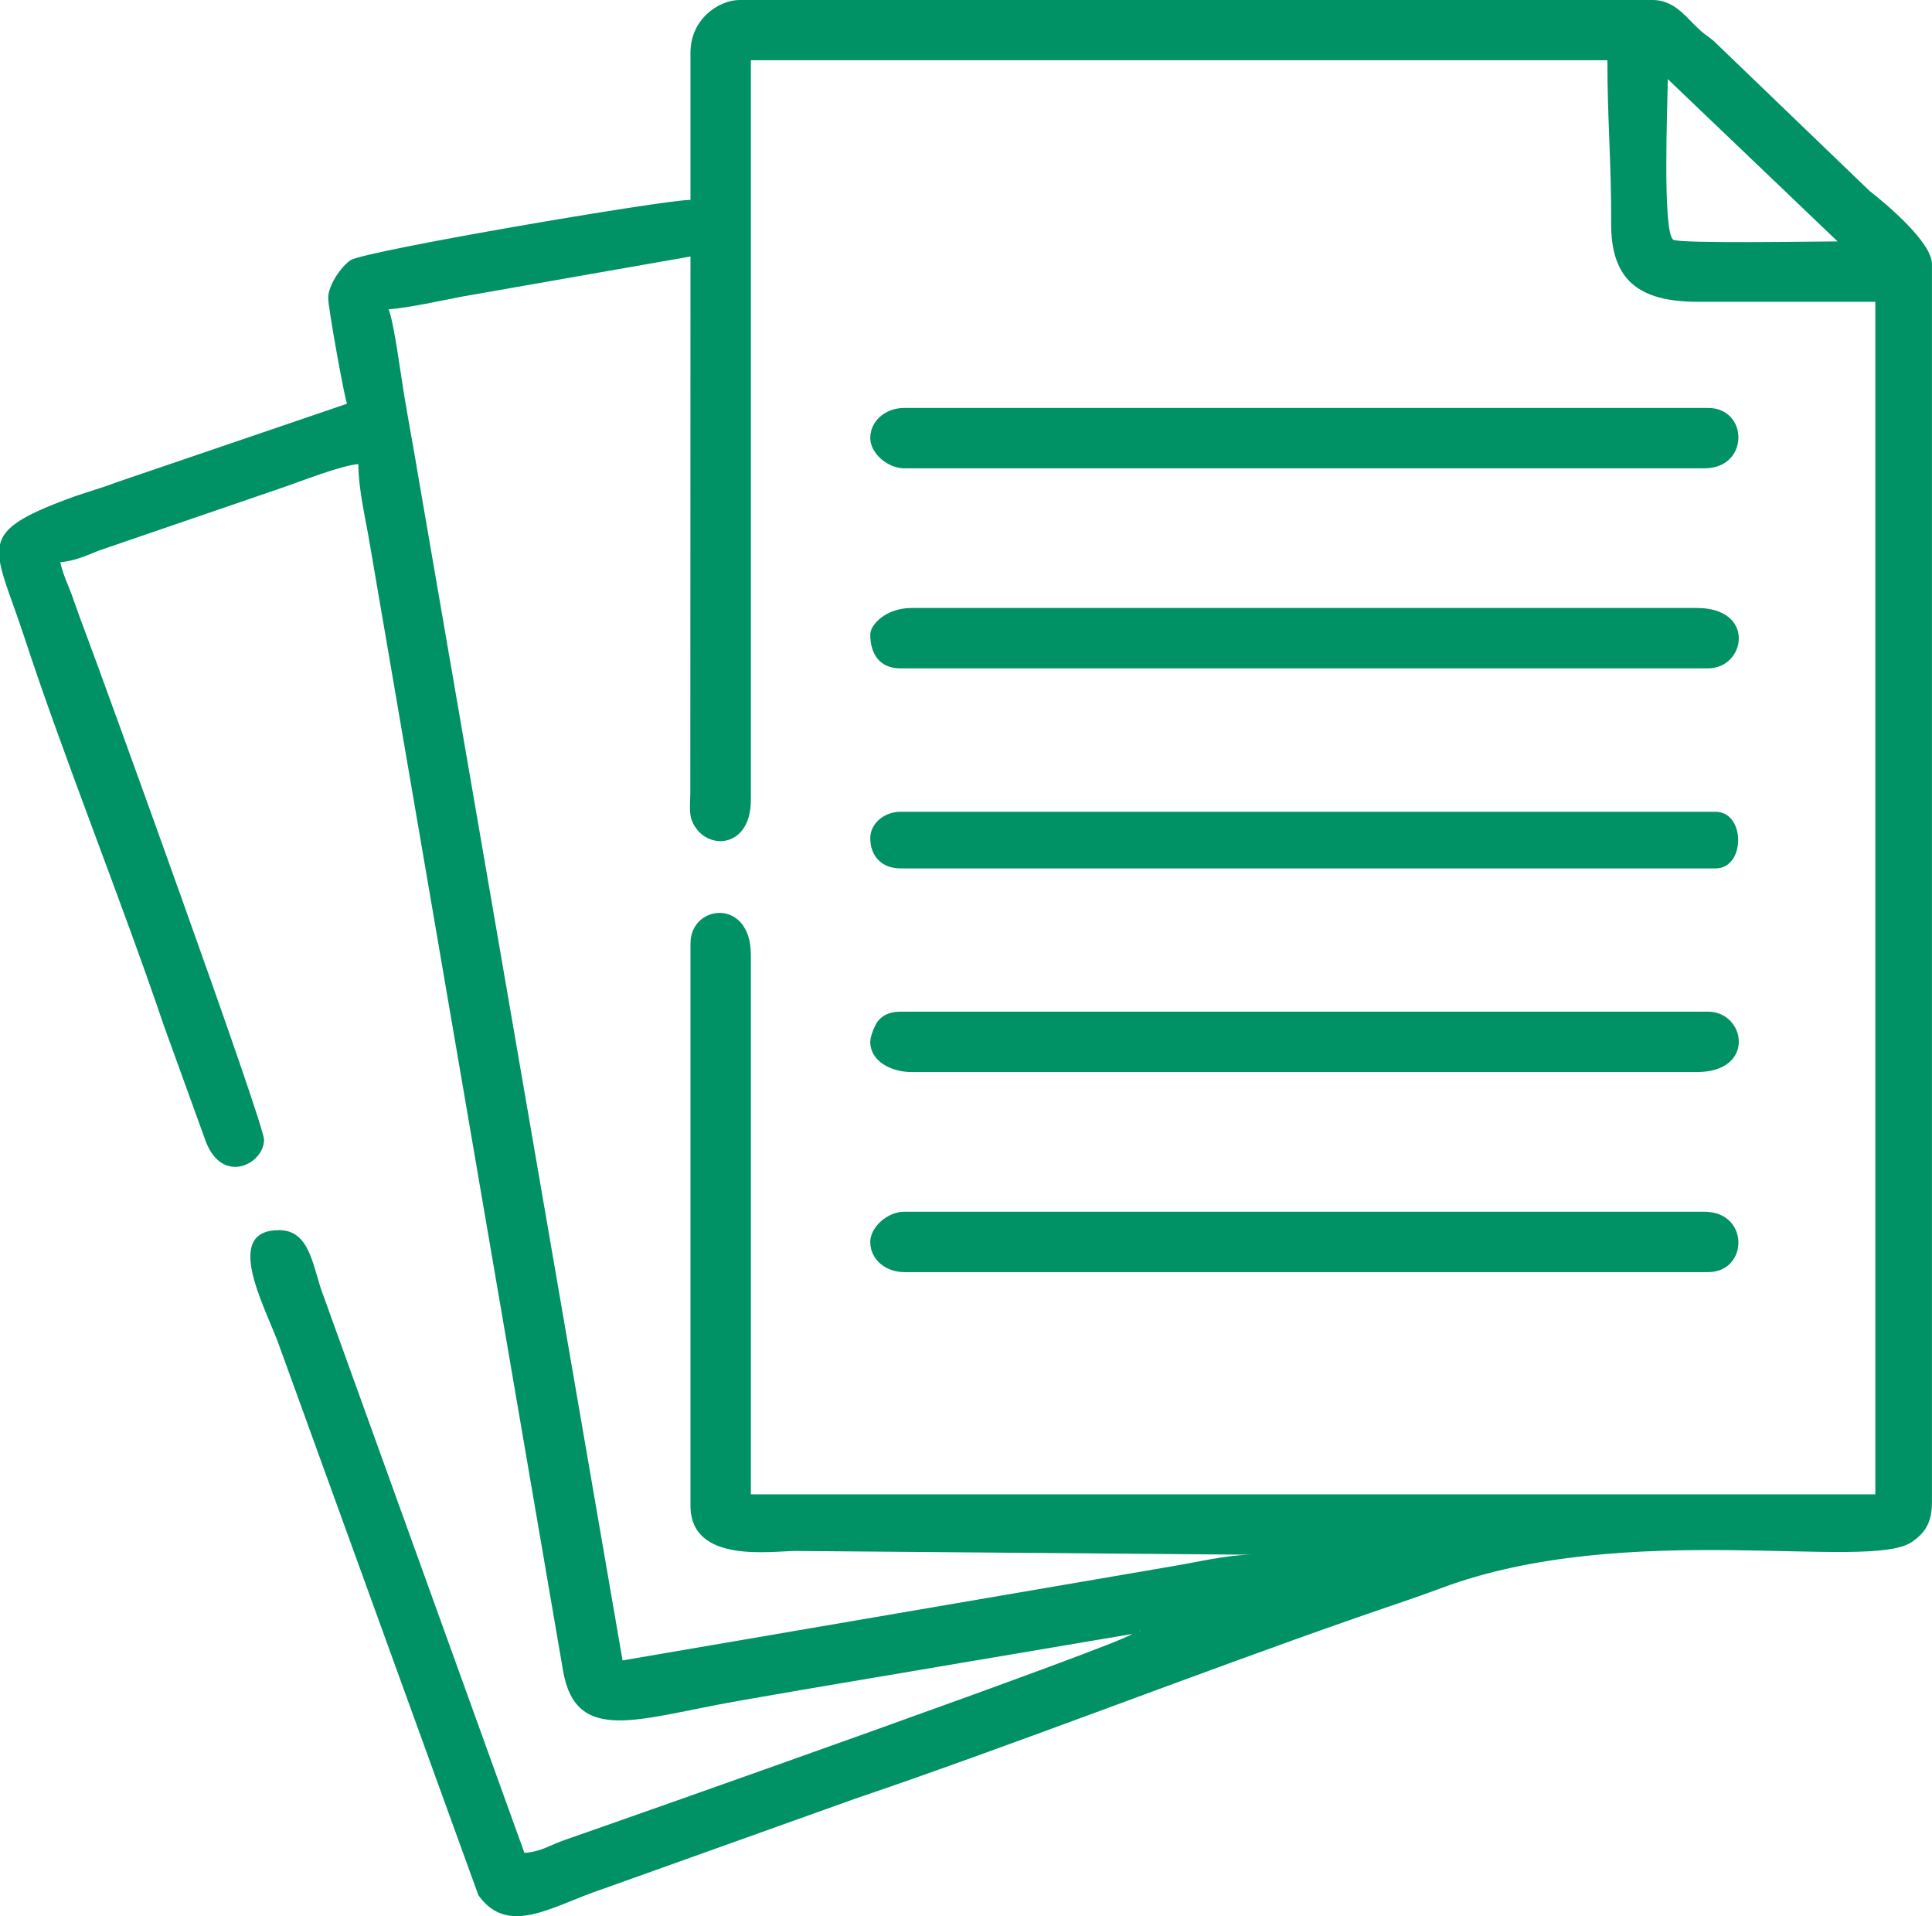
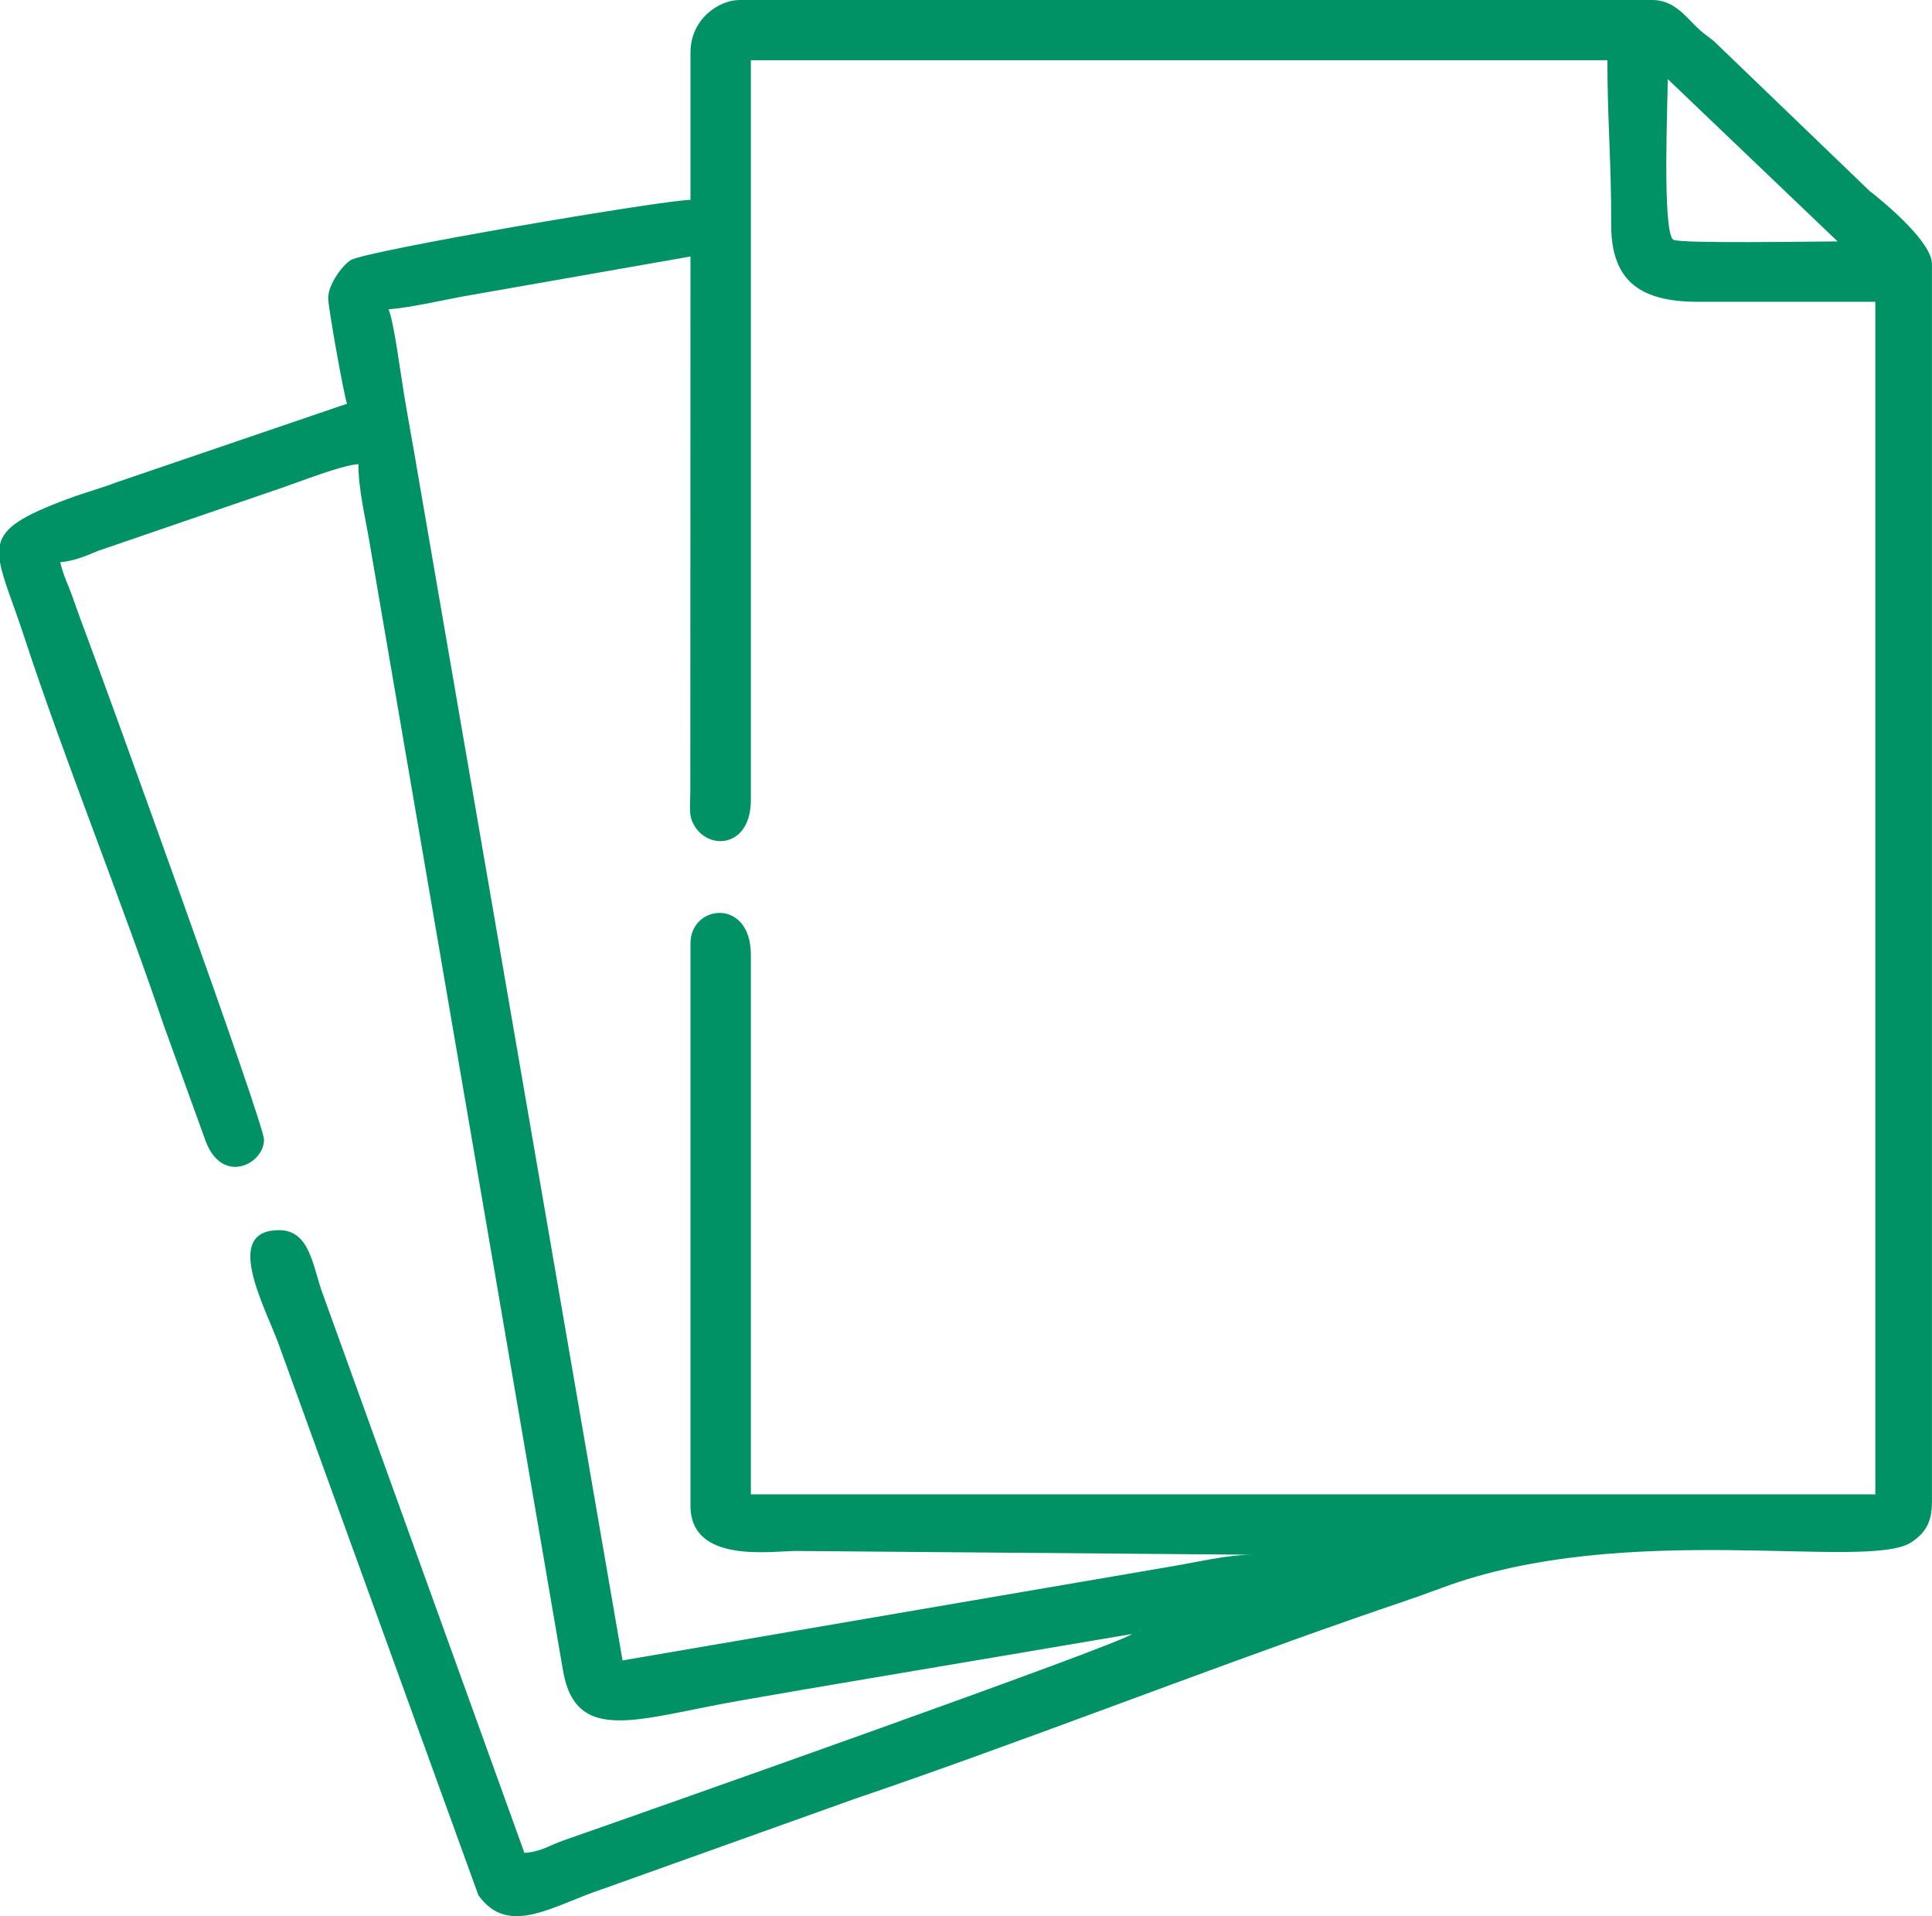
<svg xmlns="http://www.w3.org/2000/svg" width="127.984" height="126.922" viewBox="0 0 127.984 126.922" fill="none">
  <desc>
			Created with Pixso.
	</desc>
  <defs />
  <path id="path" d="M75.49 107.98L75.56 108.06C75.56 108.05 75.46 108.01 75.49 107.98ZM0 37.23L0 36.06C0.27 34.91 1.52 34.15 4.53 33.03C5.63 32.62 6.61 32.37 7.71 31.95L22.99 26.74C22.82 26.38 21.74 20.38 21.74 19.74C21.74 18.87 22.64 17.61 23.23 17.23C24.21 16.61 43.96 13.24 45.74 13.24L45.74 3.49C45.74 1.24 47.64 0 48.99 0L109.48 0C110.79 0 111.59 0.98 112.29 1.69C112.84 2.24 112.96 2.26 113.52 2.71L123.84 12.64C124.96 13.51 127.98 16.05 127.98 17.49L127.98 99.48C127.98 100.87 127.52 101.54 126.64 102.14C123.78 104.1 107.72 100.59 95.45 105.2C93.54 105.91 91.86 106.45 89.89 107.14C79.16 110.88 67.22 115.55 56.65 119.14L39.9 125.13C36.67 126.19 33.68 128.34 31.69 125.53L18.39 88.84C17.37 86.2 14.84 81.48 18.49 81.48C20.61 81.48 20.73 84.07 21.42 85.81L34.74 122.73C35.88 122.64 36.36 122.24 37.39 121.88C42.23 120.2 74.18 108.93 74.99 108.23L57.67 111.16C54.67 111.66 51.67 112.18 48.92 112.66C42.29 113.82 38.16 115.61 37.3 110.67L24.49 35.99C24.23 34.41 23.74 32.43 23.74 30.74C22.54 30.84 19.89 31.9 18.59 32.34L6.49 36.49C5.76 36.79 4.94 37.16 3.99 37.24C4.23 38.24 4.5 38.66 4.84 39.64C5.17 40.58 5.42 41.27 5.71 42.03C6.89 45.17 17.49 74.39 17.49 75.49C17.49 77.1 14.74 78.52 13.63 75.6L10.84 67.89C8.08 59.73 4.18 50.06 1.59 42.14C0.85 39.89 0.19 38.37 0 37.23ZM25.74 20.49C27.2 20.37 29.1 19.93 30.64 19.64L45.74 16.99L45.73 52.5C45.72 53.53 45.6 54.03 46.01 54.71C47.01 56.36 49.74 56.1 49.74 52.99L49.74 3.99L106.48 3.99C106.48 7.91 106.75 10.94 106.73 14.75C106.7 18.51 108.51 19.99 112.48 19.99L124.23 19.99L124.23 98.98L49.74 98.98L49.74 63.24C49.74 59.45 45.74 59.89 45.74 62.49L45.74 99.73C45.74 103.6 51.1 102.73 52.74 102.73L82.98 102.98C81.29 102.98 79.31 103.47 77.74 103.73L41.24 109.98L27.74 31.74C27.44 29.92 27.08 28.01 26.78 26.21C26.57 24.98 26.09 21.27 25.74 20.49ZM110.48 5.24L121.73 15.99C120.41 15.99 111.3 16.15 110.85 15.88C110.1 15.42 110.48 6.62 110.48 5.24Z" fill="#009164" fill-opacity="1" fill-rule="evenodd" />
-   <path id="path" d="M57.65 29.02C57.65 30.01 58.79 31.02 59.9 31.02L112.9 31.02C115.91 31.02 115.83 27.02 113.15 27.02L59.9 27.02C58.69 27.02 57.65 27.85 57.65 29.02ZM57.65 42.02C57.65 43.35 58.3 44.27 59.65 44.27L113.15 44.27C115.64 44.27 116.34 40.27 112.4 40.27L60.4 40.27C58.67 40.27 57.65 41.39 57.65 42.02ZM57.65 69.01C57.65 70.28 59.01 71.01 60.4 71.01L112.4 71.01C116.34 71.01 115.64 67.01 113.15 67.01L59.65 67.01C59 67.01 58.55 67.2 58.21 67.57C57.97 67.83 57.65 68.62 57.65 69.01ZM57.65 55.52C57.65 56.73 58.44 57.52 59.65 57.52L113.65 57.52C115.64 57.52 115.64 53.77 113.65 53.77L59.65 53.77C58.58 53.77 57.65 54.54 57.65 55.52ZM57.65 82.26C57.65 83.44 58.69 84.26 59.9 84.26L113.15 84.26C115.83 84.26 115.91 80.26 112.9 80.26L59.9 80.26C58.79 80.26 57.65 81.28 57.65 82.26Z" fill="#009164" fill-opacity="1" fill-rule="evenodd" />
</svg>